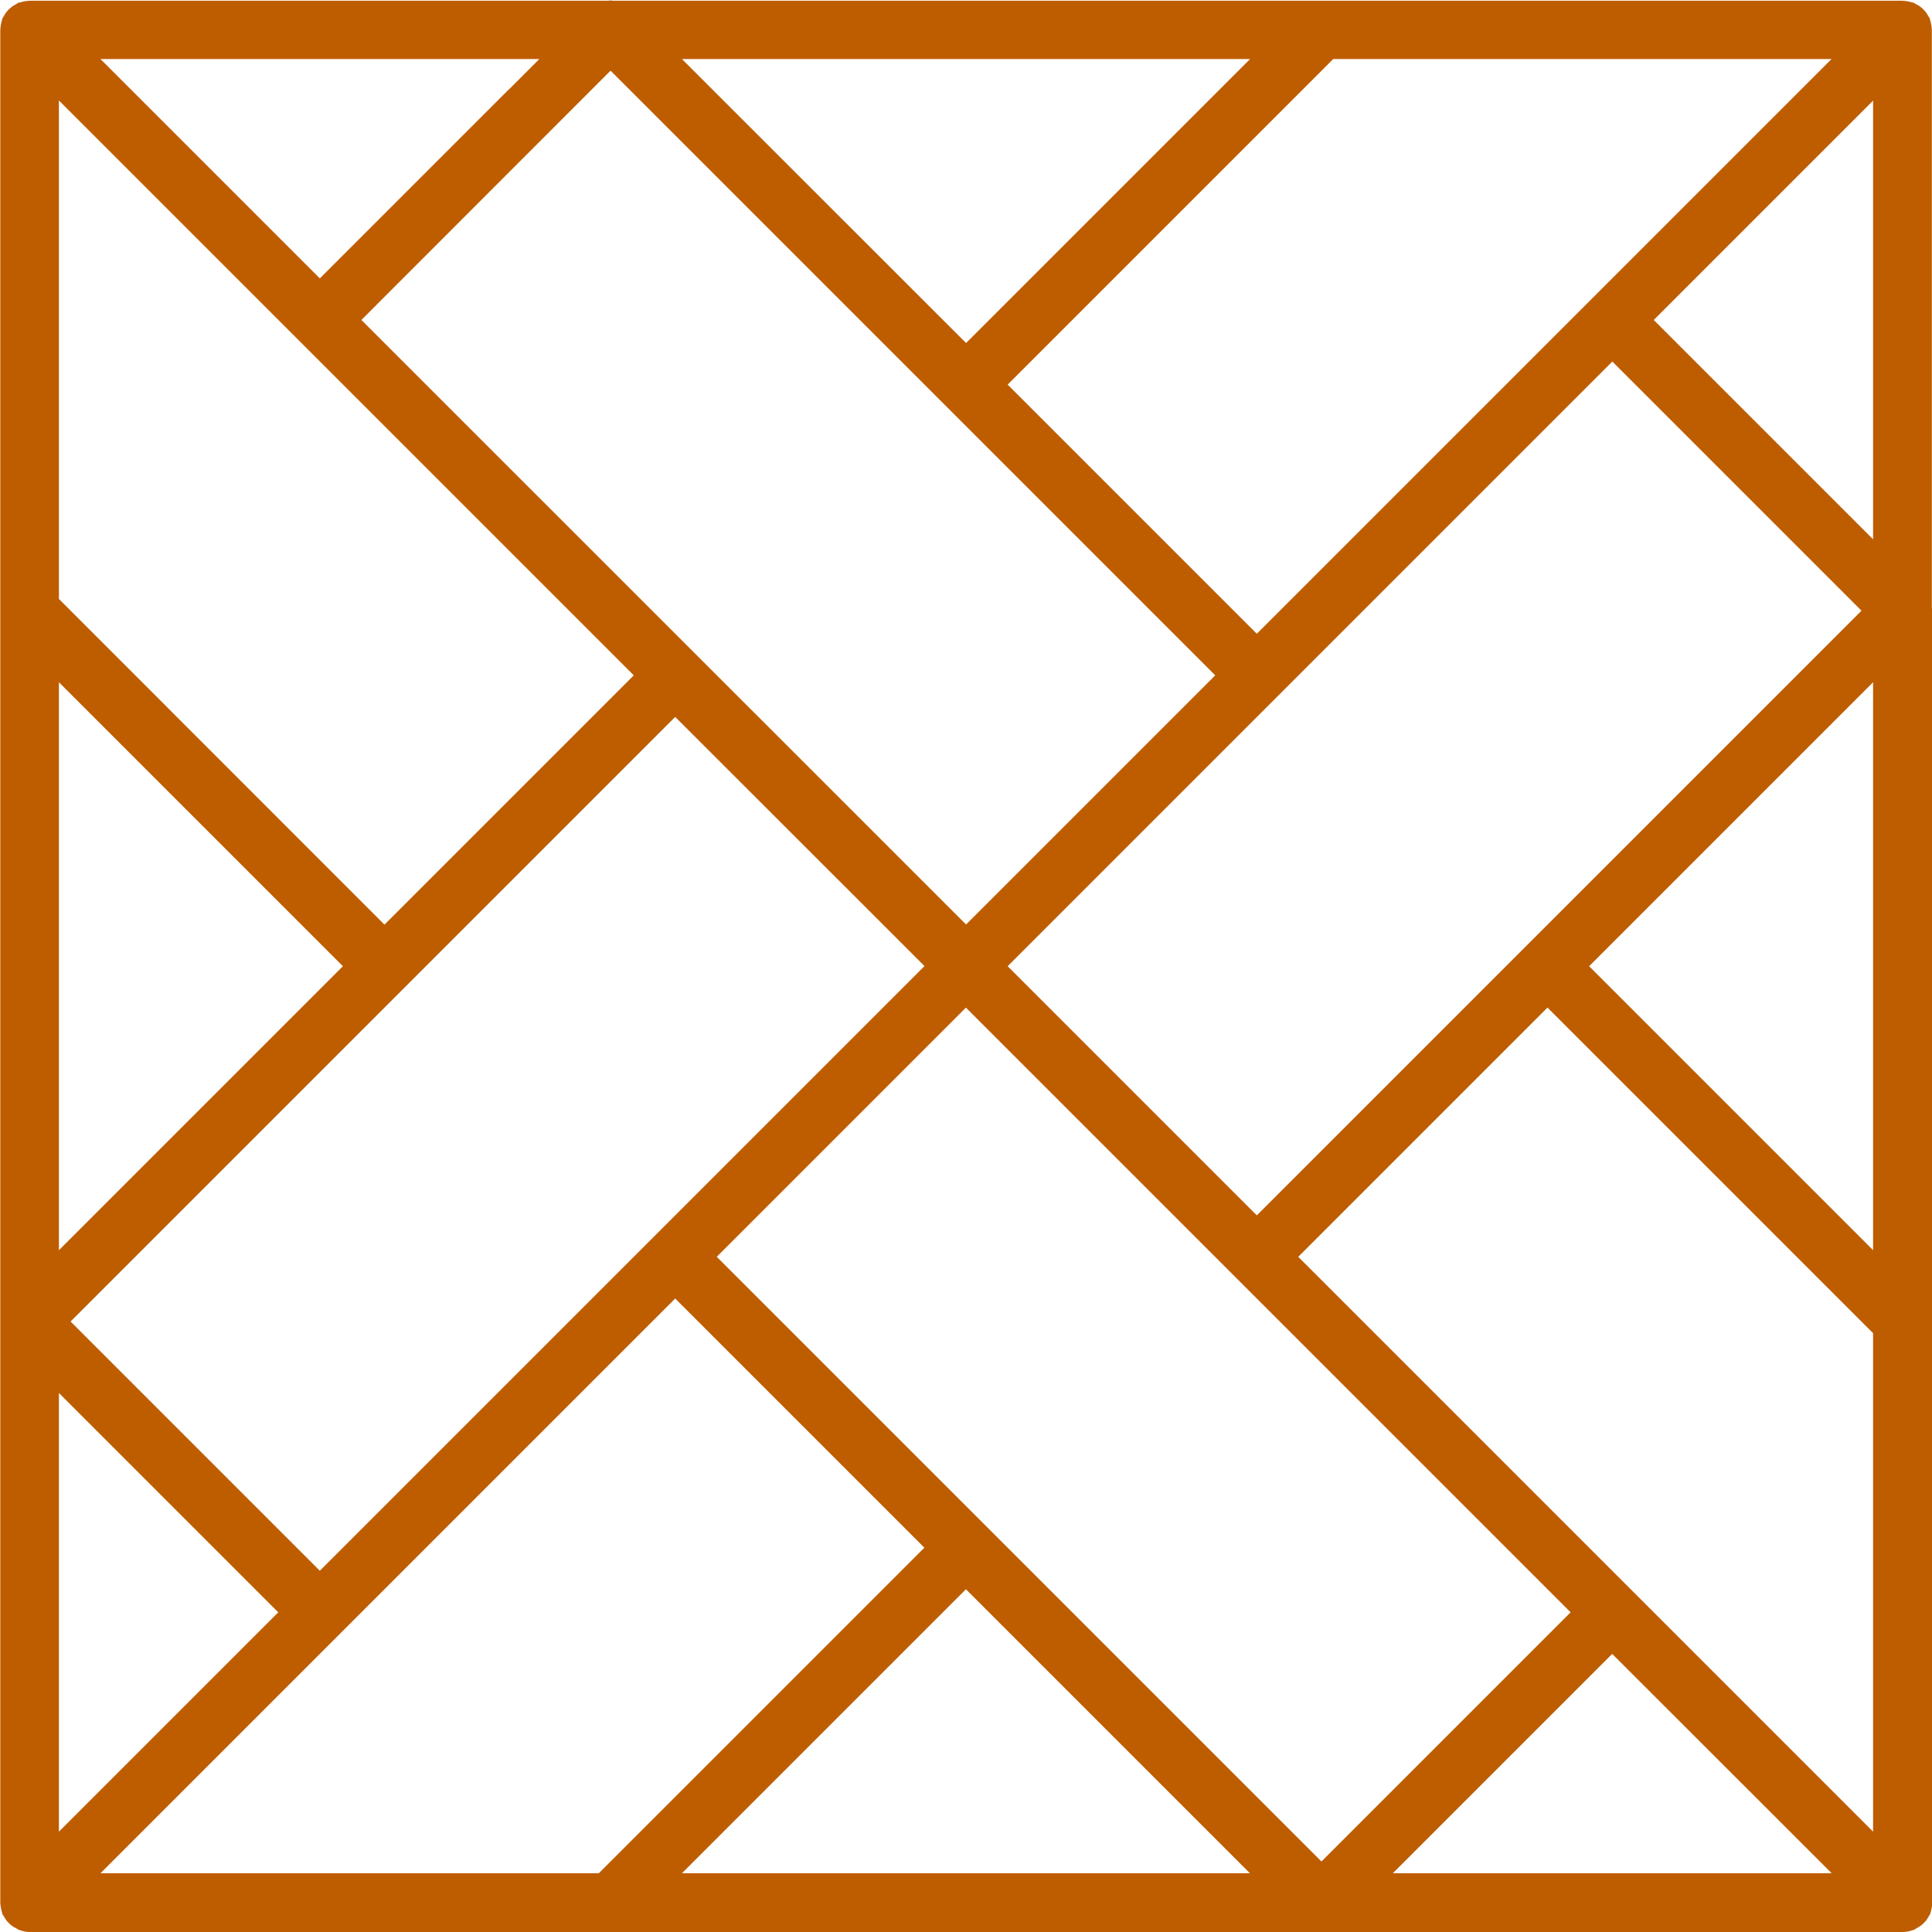
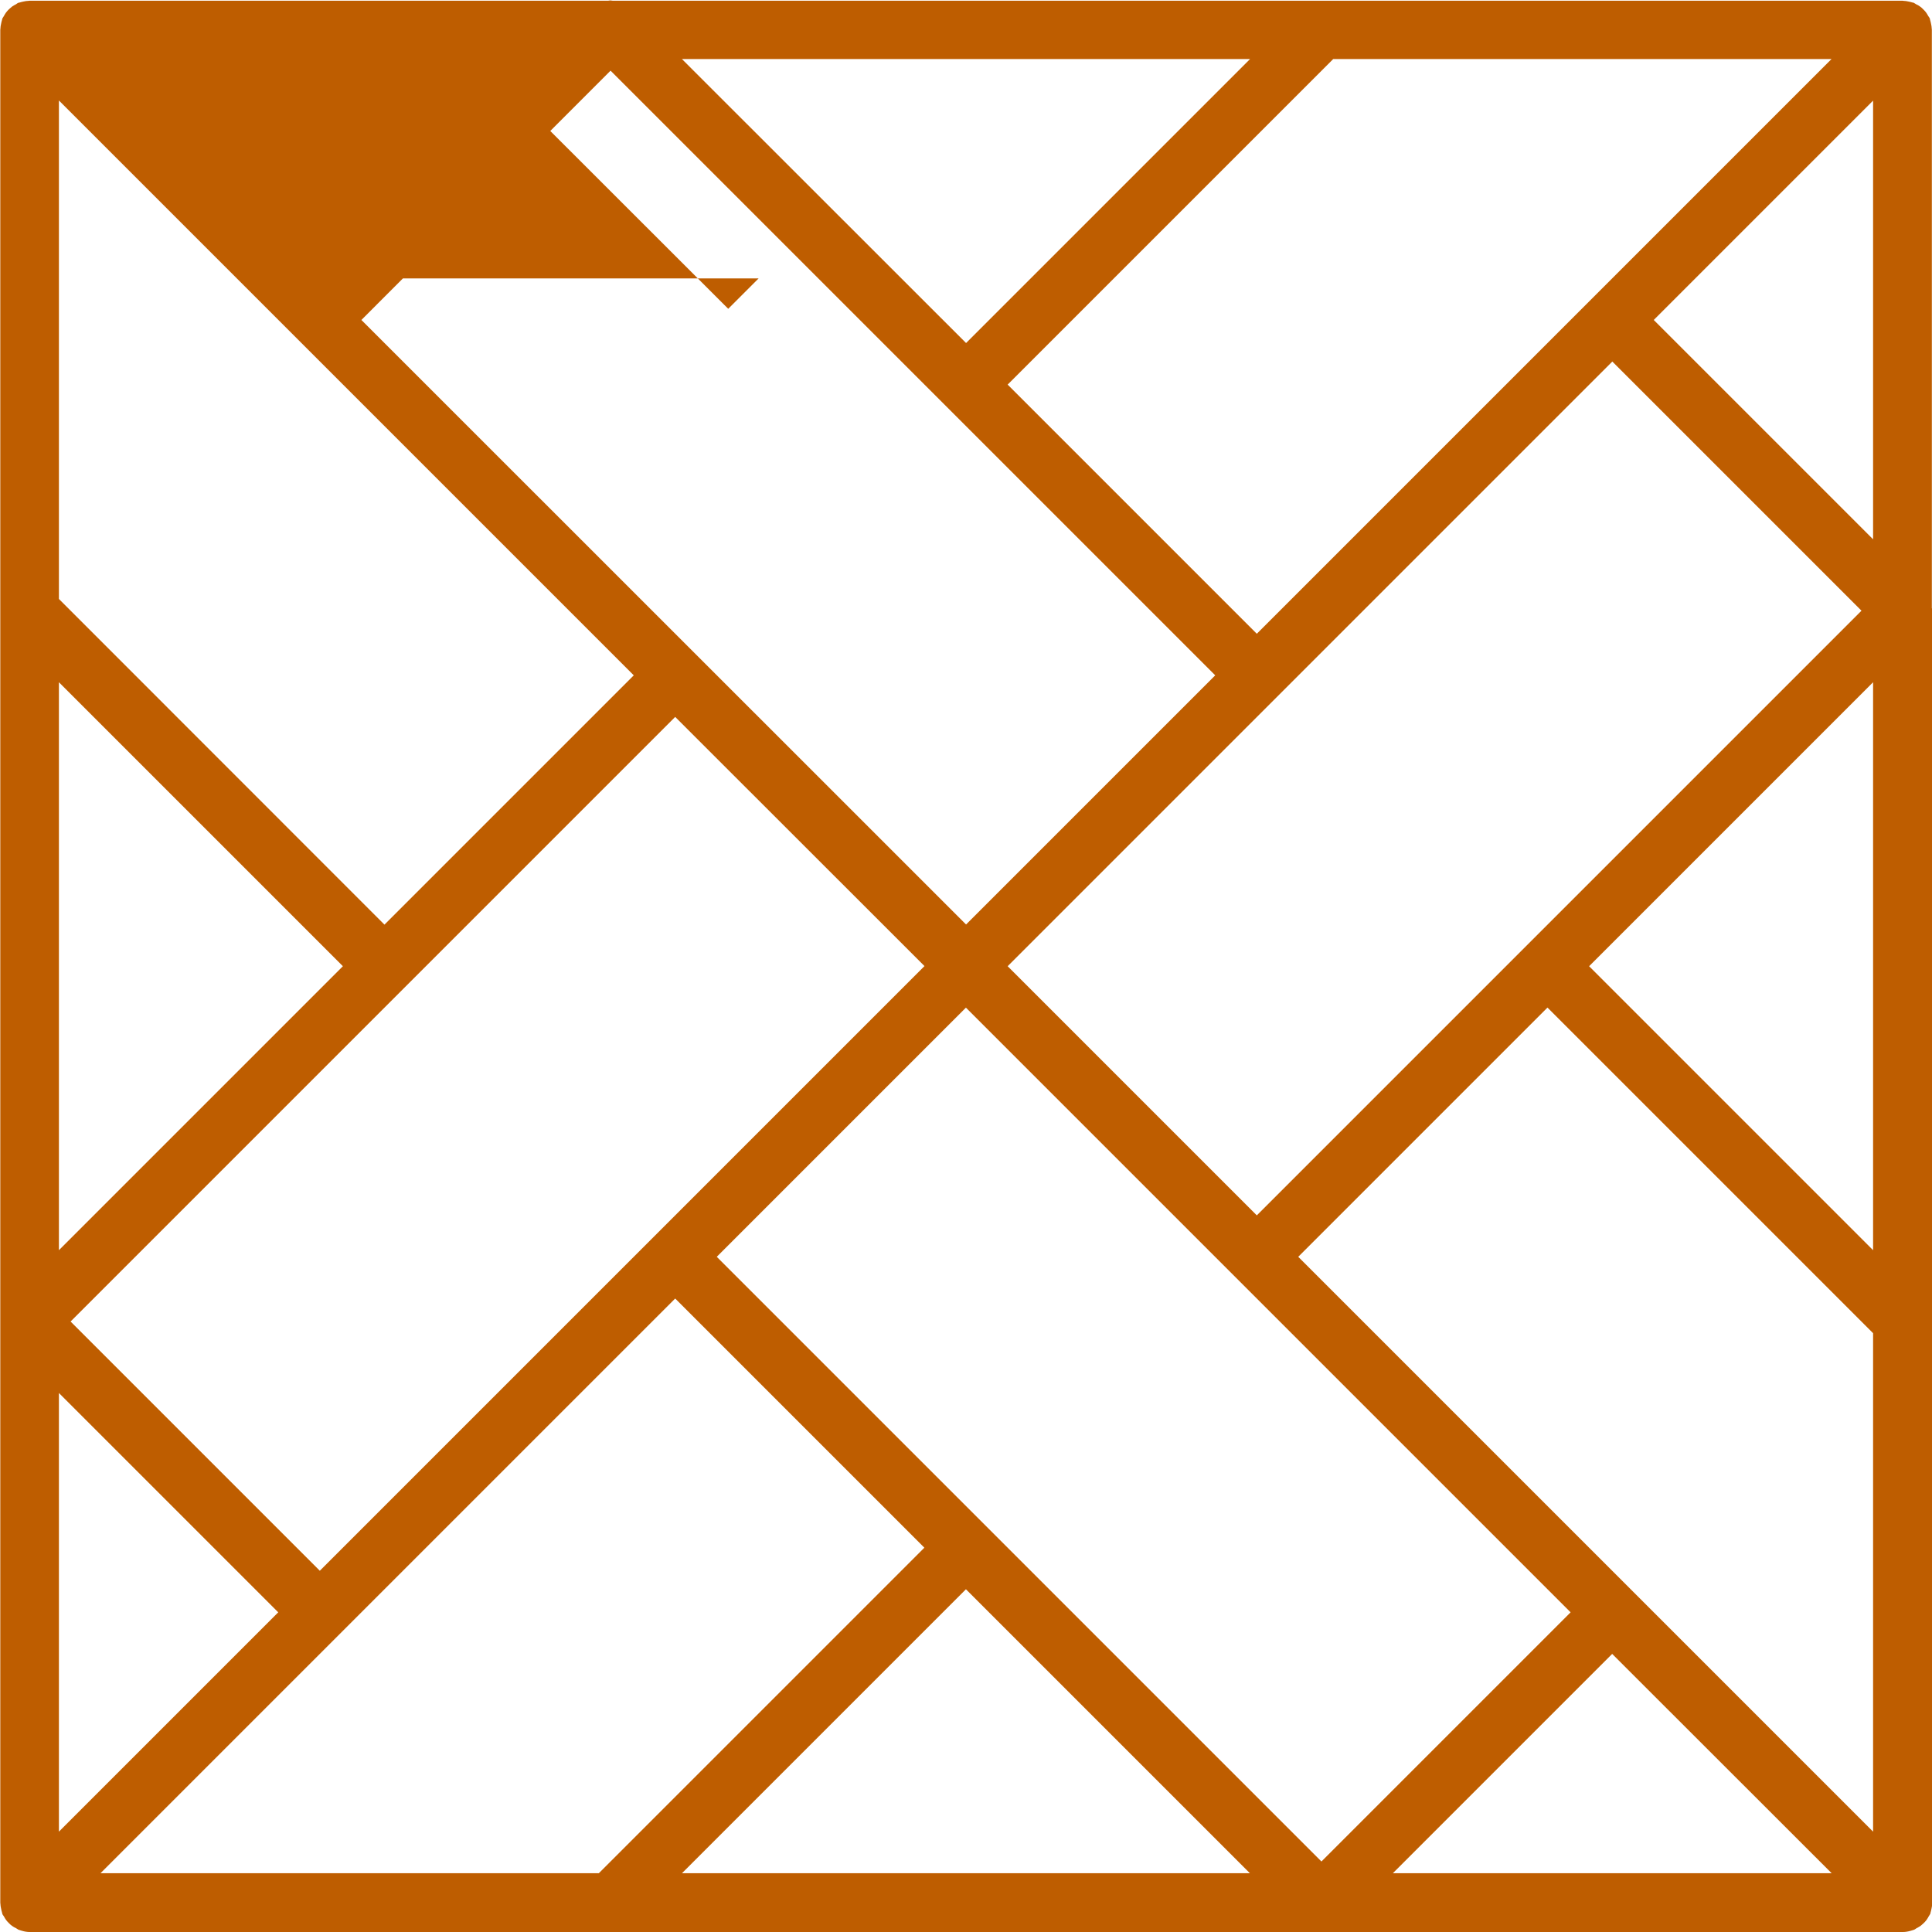
<svg xmlns="http://www.w3.org/2000/svg" id="Laag_2" data-name="Laag 2" viewBox="0 0 131.51 131.53">
  <defs>
    <style>
      .cls-1 {
        fill: #be5d00;
      }
    </style>
  </defs>
  <g id="Laag_1-2" data-name="Laag 1">
-     <path class="cls-1" d="M131.5,41.41V2.02s-.01-.06-.01-.09c0-.1-.02-.19-.04-.29-.02-.1-.04-.2-.07-.29-.01-.03-.01-.06-.02-.09-.02-.06-.07-.11-.1-.16-.05-.09-.1-.18-.16-.26-.06-.08-.12-.14-.19-.21-.07-.07-.14-.14-.22-.19-.08-.06-.17-.11-.26-.15-.06-.03-.1-.07-.16-.1-.03-.01-.06-.01-.09-.02-.09-.03-.19-.05-.29-.07-.1-.02-.2-.04-.3-.04-.03,0-.06-.01-.09-.01H41.72c-.06,0-.12-.02-.17-.02h-.02s-.09.01-.14.02H2.01s-.06.01-.09.01c-.1,0-.2.02-.3.04-.1.02-.19.04-.28.07-.03.01-.06.01-.09.02-.06.02-.11.07-.16.1-.09.05-.18.09-.26.15-.08.06-.15.13-.22.19-.07.07-.13.13-.19.21-.06.08-.11.17-.16.26-.03.06-.07.1-.1.16-.01.03-.01.06-.02.09-.03.09-.05.19-.07.29-.02.1-.04.19-.04.29,0,.03-.01.06-.01.09v87.76c0,.11,0,.23,0,.34v39.4s.01.06.01.09c0,.1.02.19.04.29.02.1.04.2.07.29.01.03.01.06.02.09.02.06.07.11.1.16.05.09.1.18.16.26.06.08.12.14.19.21.07.07.14.14.22.19.08.06.17.11.26.15.06.03.1.07.16.1.04.02.08.02.12.04.04.01.08.03.13.04.17.05.34.08.52.08h87.78c.06,0,.12.02.18.02,0,0,.01,0,.02,0,.05,0,.09-.01.14-.02h39.39c.17,0,.35-.03.52-.08.04-.01.08-.02.13-.04.04-.01.08-.02.12-.04.06-.02.11-.07.16-.1.09-.05.18-.09.26-.15.08-.06.15-.13.22-.19.07-.07.13-.13.19-.21.06-.08.11-.17.16-.26.03-.06.07-.1.1-.16.01-.03.01-.06.02-.09.03-.09.05-.19.07-.29.02-.1.04-.19.04-.29,0-.03.01-.06.01-.09V41.76c0-.12.01-.23,0-.35ZM4.01,85.1v-38.66l13.67,13.67,5.66,5.66-16.65,16.65-2.68,2.68ZM105.34,68.59l22.16,22.16v33.93l-39.13-39.13,16.96-16.96ZM126.71,41.57l-41.16,41.16-16.96-16.96,41.16-41.16,16.96,16.96ZM41.56,4.81l41.16,41.16-16.96,16.96L24.6,21.78,41.56,4.81ZM26.17,62.94L4.01,40.77V6.84l39.13,39.13-16.96,16.96ZM4.8,89.96l22.78-22.78s0,0,0,0l5.97-5.97,12.41-12.41,16.97,16.96-41.16,41.16-16.96-16.96ZM127.5,36.71l-14.93-14.93,14.93-14.93v29.87ZM34.63,6.09l-12.86,12.86L6.84,4.02h29.87l-2.07,2.07ZM4.01,94.82l14.93,14.93-14.93,14.93v-29.87ZM89.95,126.71l-41.16-41.16,16.96-16.96,41.16,41.16-16.96,16.96ZM127.5,85.1l-13.67-13.67-5.66-5.66,19.33-19.33v38.66ZM90.74,4.02h33.93l-1.56,1.56-37.56,37.56-16.96-16.96,22.16-22.16ZM85.09,4.02l-19.33,19.33L46.42,4.02h38.66ZM40.77,127.51H6.84l1.56-1.56,37.56-37.56,16.96,16.96-22.16,22.16ZM46.42,127.51l19.33-19.33,19.33,19.33h-38.66ZM109.74,112.58l14.24,14.23.7.7h-29.87l14.93-14.93Z" />
+     <path class="cls-1" d="M131.5,41.41V2.02s-.01-.06-.01-.09c0-.1-.02-.19-.04-.29-.02-.1-.04-.2-.07-.29-.01-.03-.01-.06-.02-.09-.02-.06-.07-.11-.1-.16-.05-.09-.1-.18-.16-.26-.06-.08-.12-.14-.19-.21-.07-.07-.14-.14-.22-.19-.08-.06-.17-.11-.26-.15-.06-.03-.1-.07-.16-.1-.03-.01-.06-.01-.09-.02-.09-.03-.19-.05-.29-.07-.1-.02-.2-.04-.3-.04-.03,0-.06-.01-.09-.01H41.72c-.06,0-.12-.02-.17-.02h-.02s-.09.01-.14.02H2.01s-.06.01-.09.01c-.1,0-.2.02-.3.04-.1.02-.19.04-.28.07-.03.01-.06.01-.09.02-.06.02-.11.07-.16.1-.09.05-.18.09-.26.15-.08.06-.15.13-.22.19-.07.07-.13.13-.19.21-.06.08-.11.17-.16.26-.03.06-.07.1-.1.16-.01.03-.01.06-.02.09-.03.09-.05.19-.07.29-.02.1-.04.19-.04.29,0,.03-.01.06-.01.09v87.76c0,.11,0,.23,0,.34v39.4s.01.06.01.09c0,.1.02.19.04.29.02.1.04.2.07.29.01.03.01.06.02.09.02.06.07.11.1.16.05.09.1.18.16.26.06.08.12.14.19.21.07.07.14.14.22.19.08.06.17.11.26.15.06.03.1.07.16.1.04.02.08.02.12.04.04.01.08.03.13.04.17.05.34.08.52.08h87.78c.06,0,.12.02.18.02,0,0,.01,0,.02,0,.05,0,.09-.01.14-.02h39.39c.17,0,.35-.03.52-.08.04-.01.08-.02.13-.04.04-.01.08-.02.12-.04.06-.02.11-.07.16-.1.09-.05.18-.09.26-.15.08-.06.15-.13.22-.19.07-.07.13-.13.19-.21.06-.08.11-.17.16-.26.03-.06.07-.1.1-.16.01-.03.01-.06.02-.09.03-.09.05-.19.07-.29.02-.1.04-.19.04-.29,0-.03.01-.06.01-.09V41.76c0-.12.01-.23,0-.35ZM4.01,85.1v-38.66l13.67,13.67,5.66,5.66-16.65,16.65-2.68,2.68ZM105.34,68.59l22.16,22.16v33.93l-39.13-39.13,16.96-16.96ZM126.71,41.57l-41.16,41.16-16.96-16.96,41.16-41.16,16.96,16.96ZM41.56,4.81l41.16,41.16-16.96,16.96L24.6,21.78,41.56,4.81ZM26.17,62.94L4.01,40.77V6.84l39.13,39.13-16.96,16.96ZM4.8,89.96l22.78-22.78s0,0,0,0l5.97-5.97,12.41-12.41,16.97,16.96-41.16,41.16-16.96-16.96ZM127.5,36.71l-14.93-14.93,14.93-14.93v29.87ZM34.63,6.09l-12.86,12.86h29.87l-2.07,2.07ZM4.01,94.82l14.93,14.93-14.93,14.93v-29.87ZM89.95,126.71l-41.16-41.16,16.96-16.96,41.16,41.16-16.96,16.96ZM127.5,85.1l-13.67-13.67-5.66-5.66,19.33-19.33v38.66ZM90.74,4.02h33.93l-1.56,1.56-37.56,37.56-16.96-16.96,22.16-22.16ZM85.09,4.02l-19.33,19.33L46.42,4.02h38.66ZM40.77,127.51H6.84l1.56-1.56,37.56-37.56,16.96,16.96-22.16,22.16ZM46.42,127.51l19.33-19.33,19.33,19.33h-38.66ZM109.74,112.58l14.24,14.23.7.7h-29.87l14.93-14.93Z" />
  </g>
</svg>